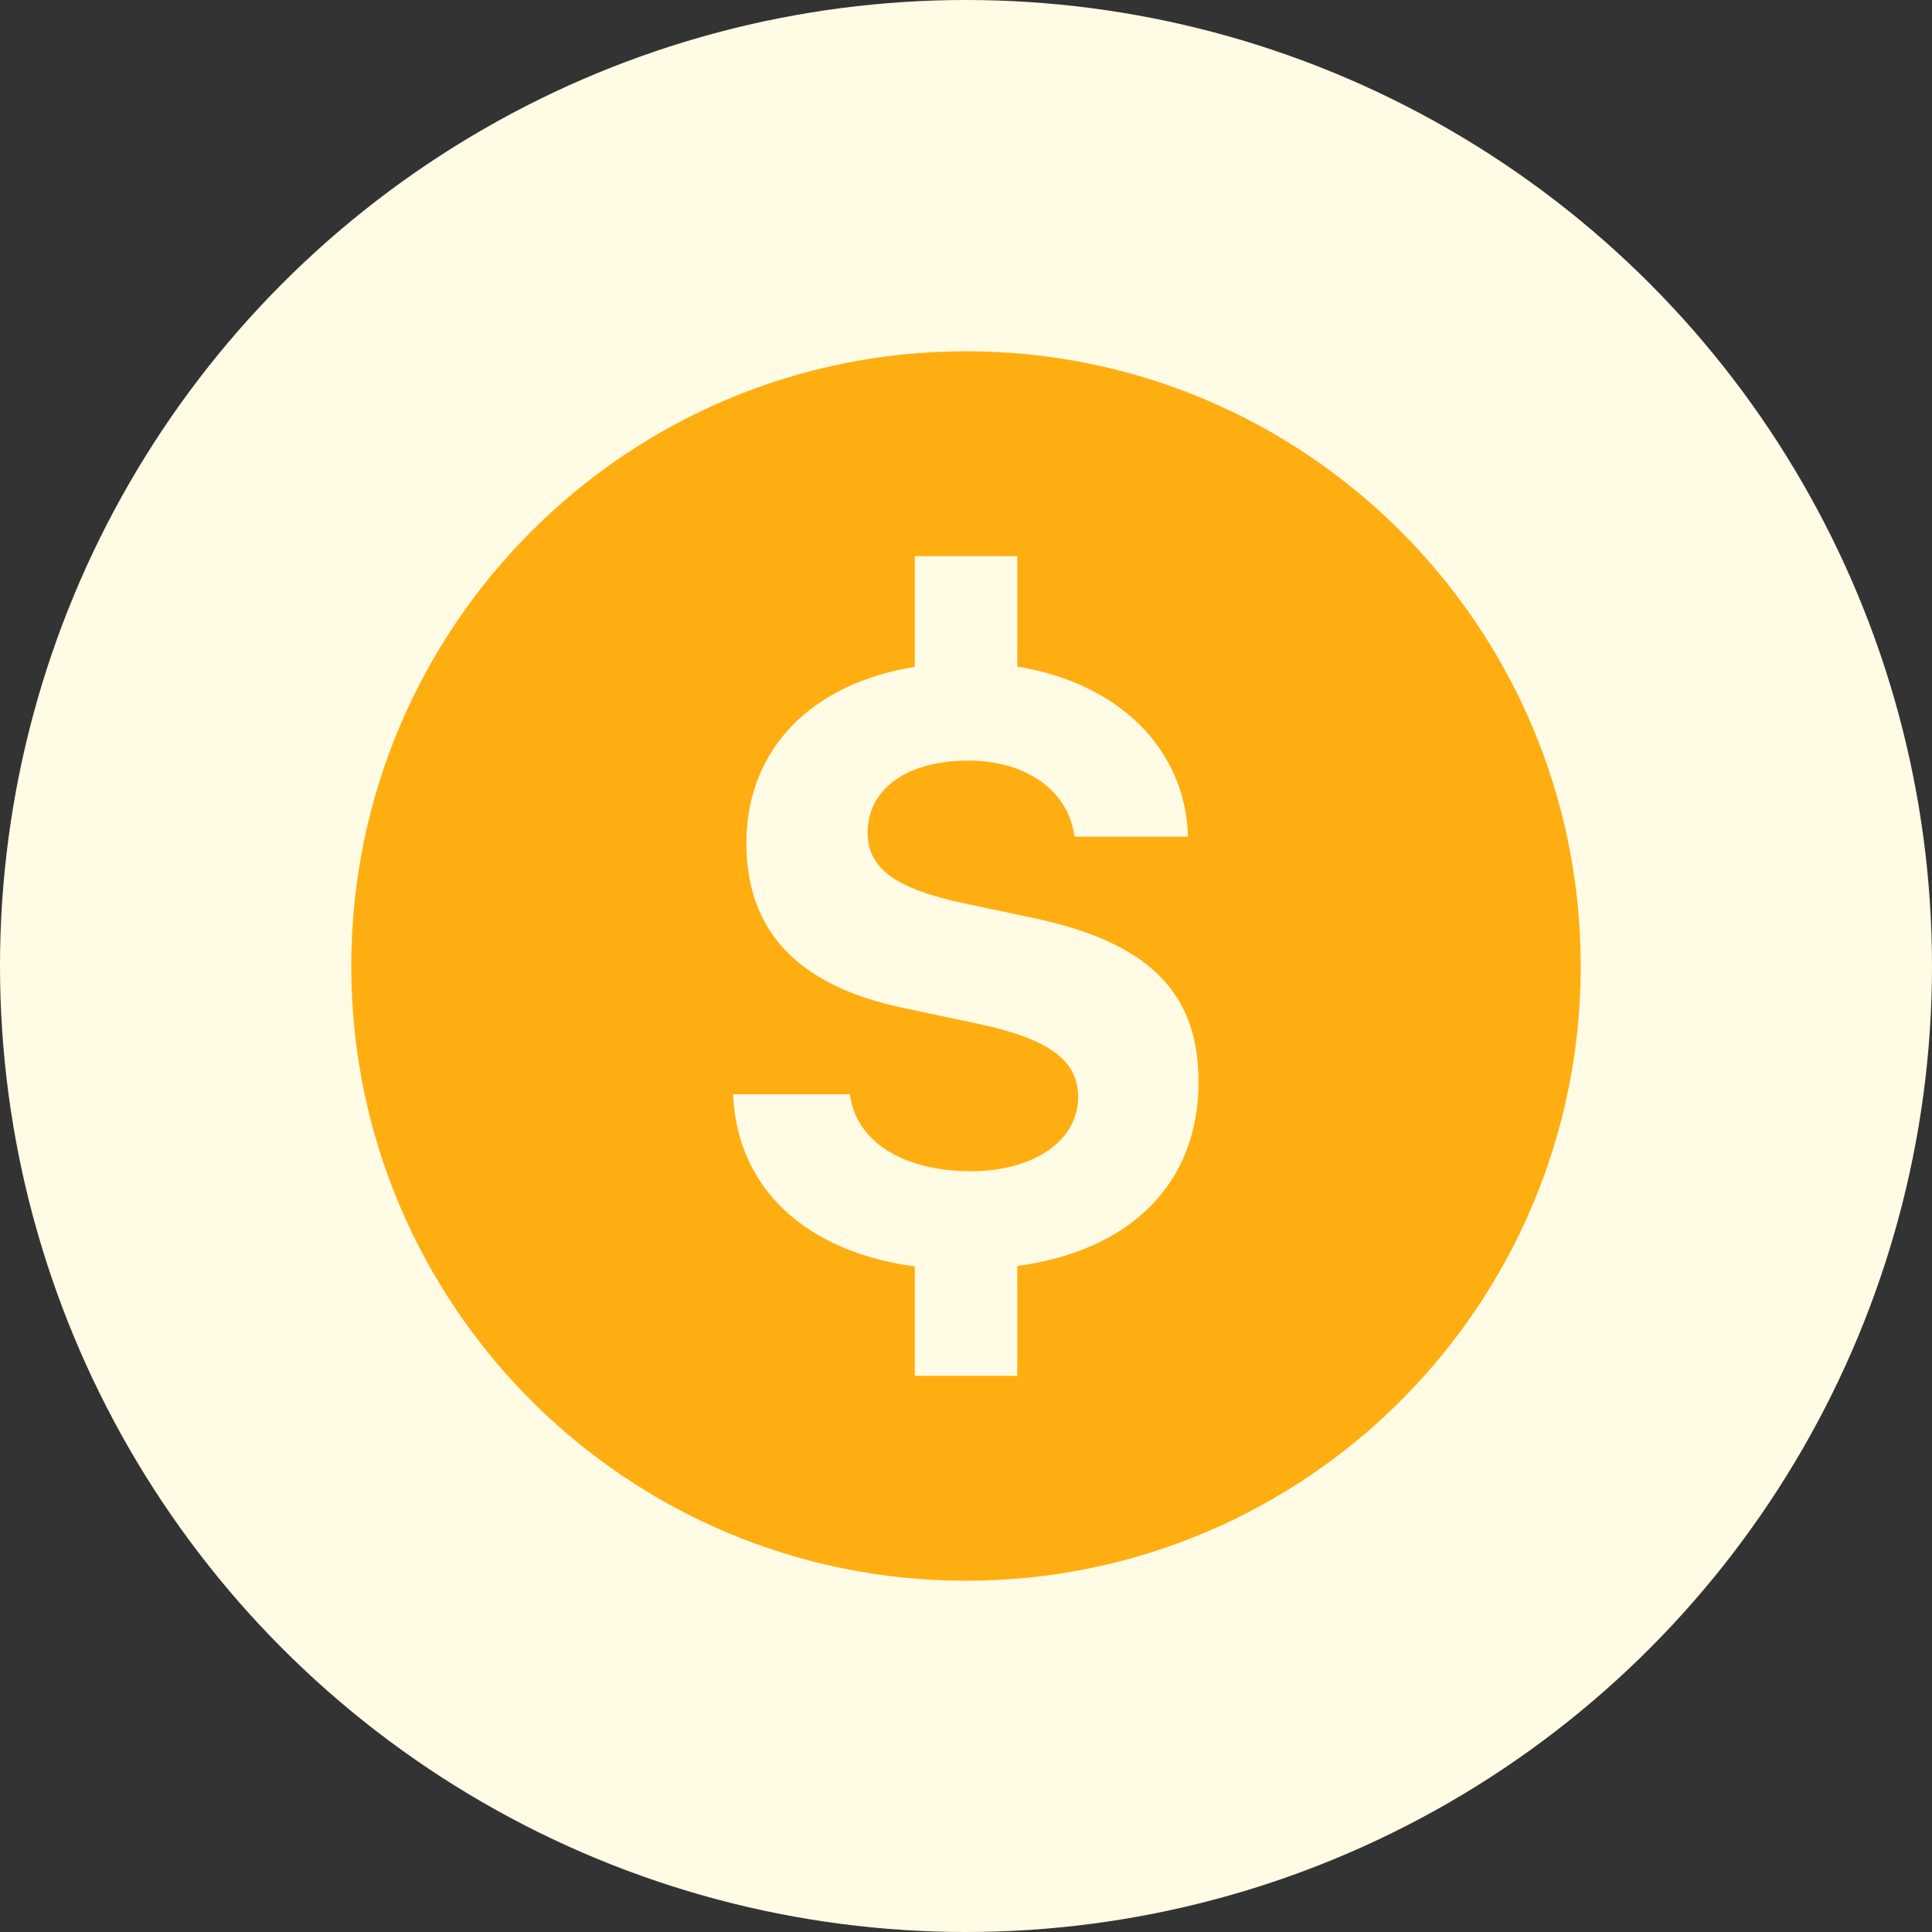
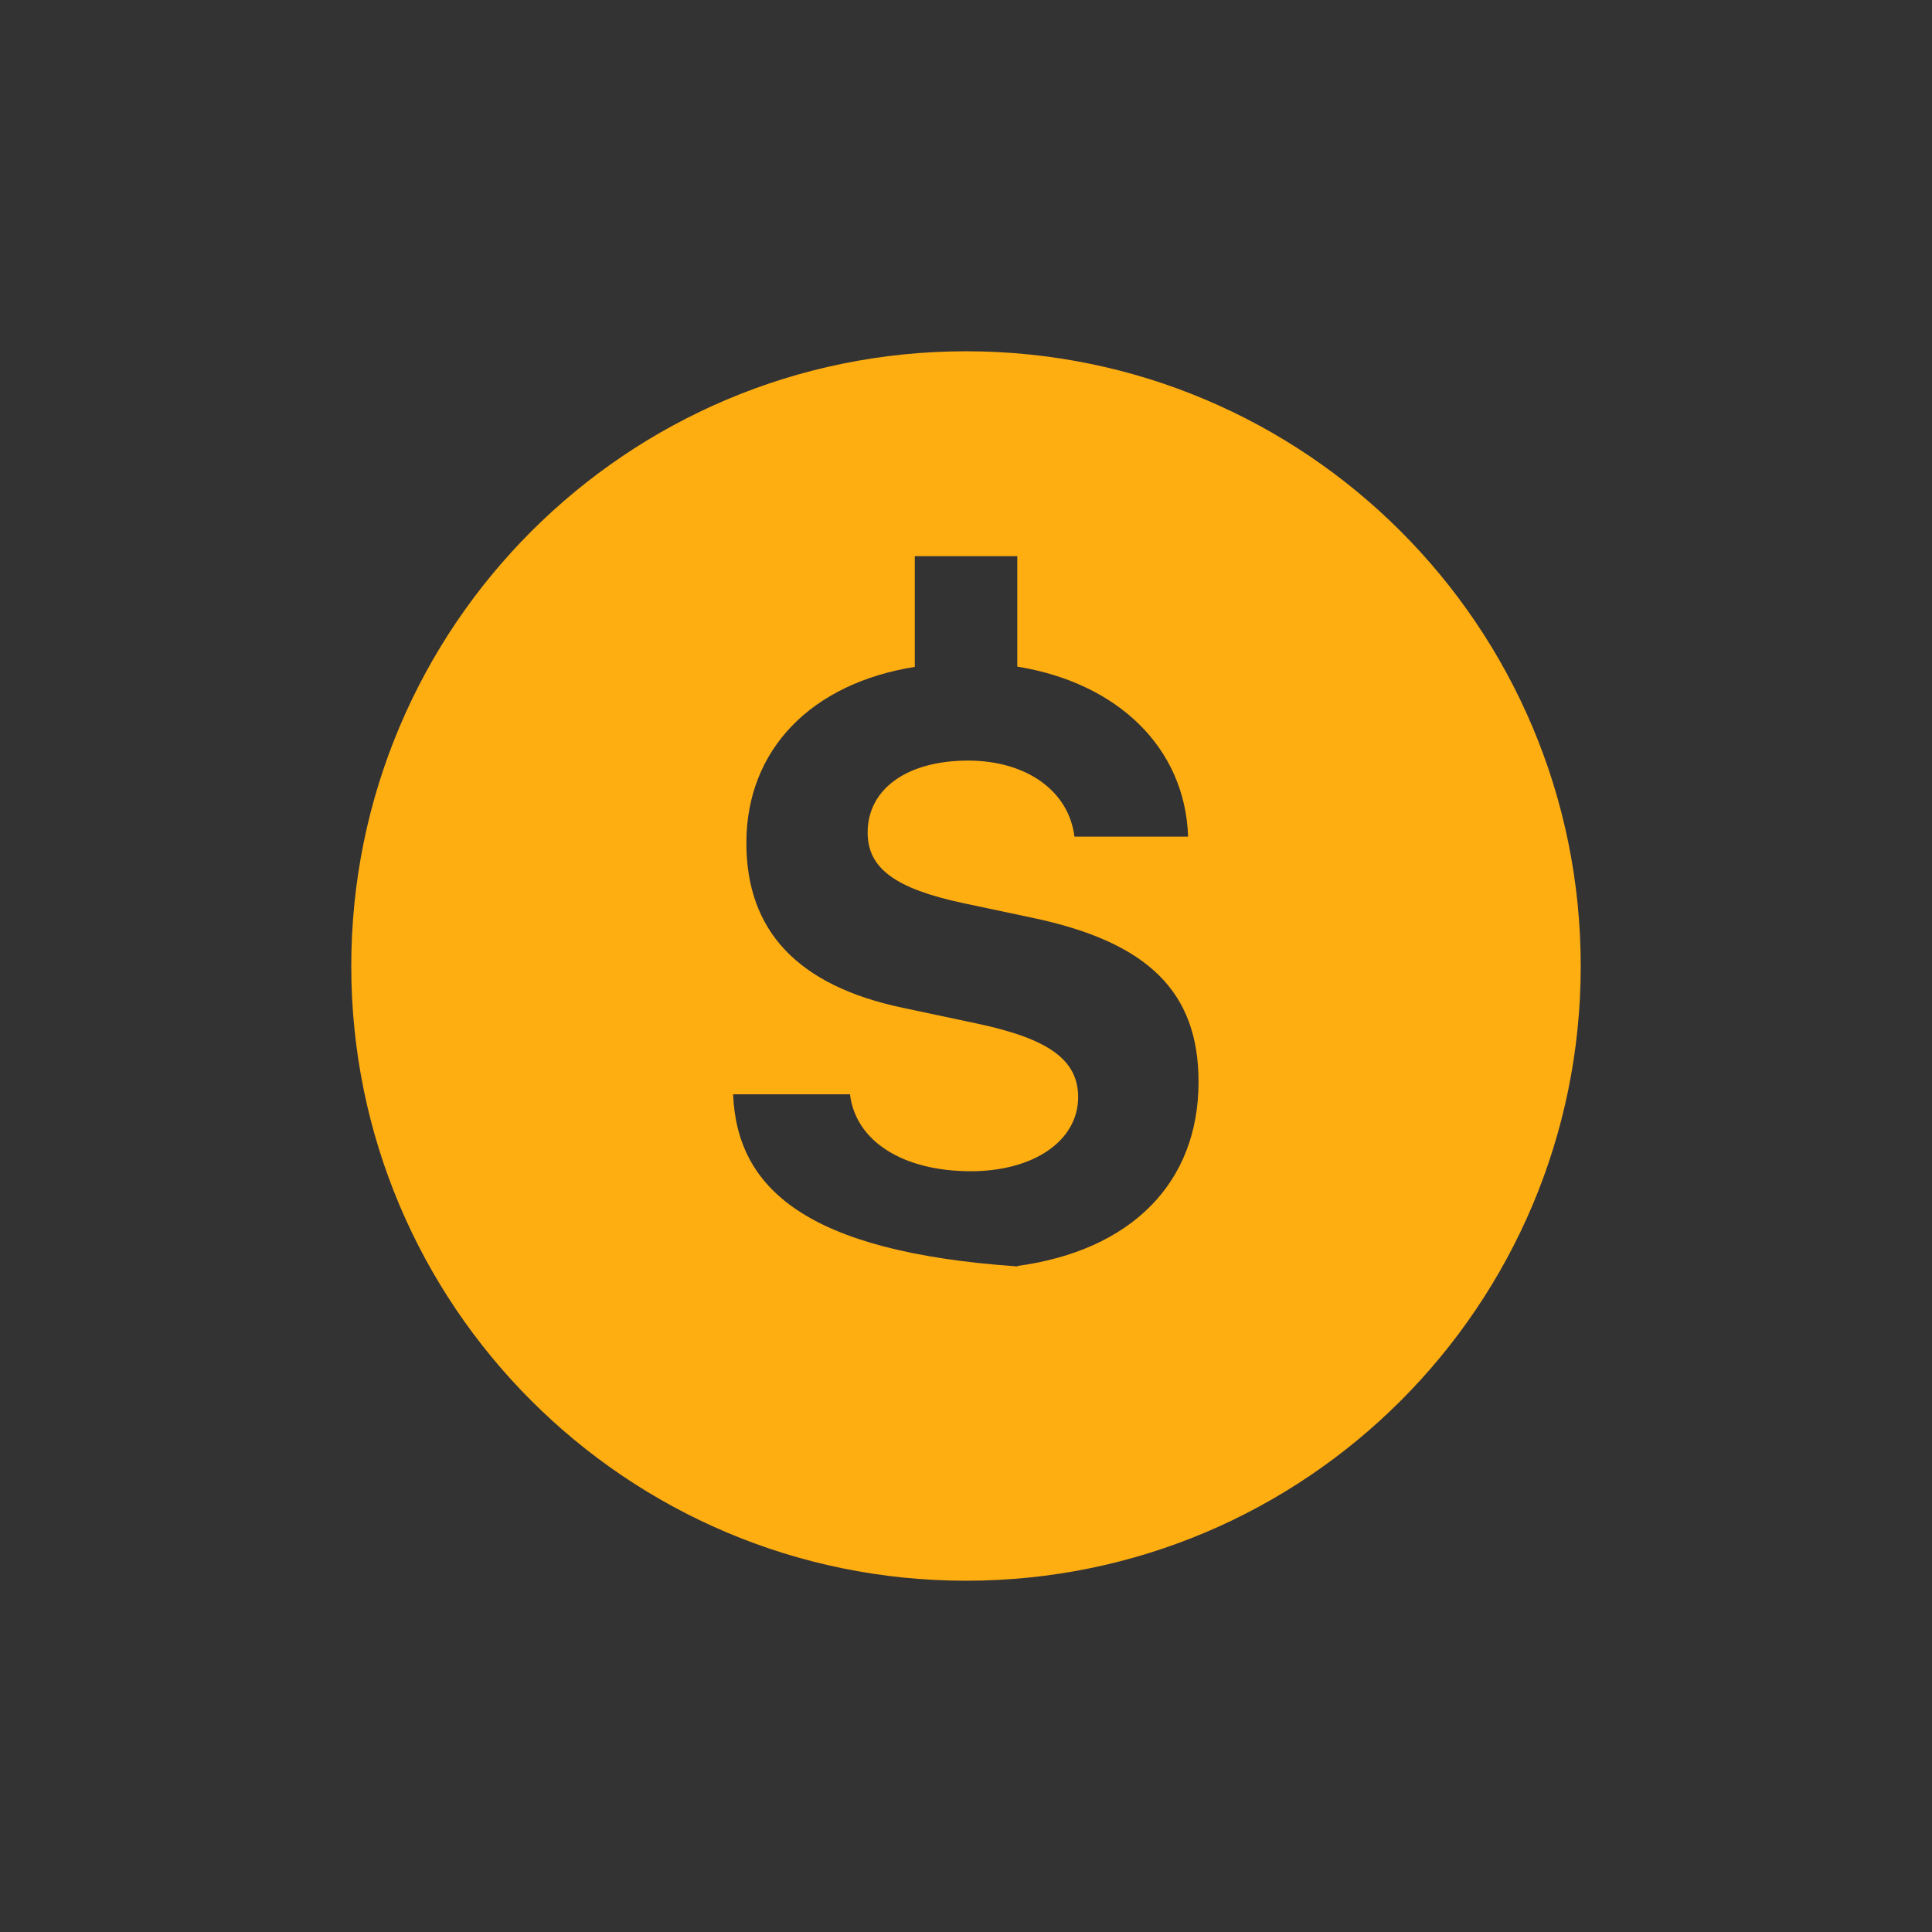
<svg xmlns="http://www.w3.org/2000/svg" width="22" height="22" viewBox="0 0 22 22" fill="none">
  <rect x="0" y="0" width="22" height="22" fill="#333333" stroke="none" />
-   <circle cx="11" cy="11" r="11" fill="#FFFBE5" />
-   <path d="M11.001 4C7.134 4 4 7.134 4 11.001C4 14.867 7.134 18 11.001 18C14.867 18 18 14.867 18 11.001C18 7.134 14.867 4 11.001 4ZM11.584 14.416V15.667H10.417V14.421C9.175 14.254 8.392 13.532 8.348 12.461H9.679C9.743 12.994 10.28 13.337 11.055 13.337C11.771 13.337 12.277 12.99 12.277 12.493C12.277 12.073 11.948 11.832 11.142 11.659L10.284 11.477C9.086 11.226 8.499 10.602 8.499 9.599C8.499 8.533 9.241 7.781 10.417 7.594V6.333H11.584V7.591C12.726 7.775 13.496 8.514 13.529 9.527H12.235C12.171 9.007 11.689 8.661 11.023 8.661C10.336 8.661 9.88 8.979 9.88 9.481C9.88 9.887 10.194 10.118 10.963 10.283L11.757 10.451C13.079 10.729 13.648 11.299 13.648 12.32C13.648 13.475 12.875 14.241 11.584 14.416Z" fill="#FFAE12" />
+   <path d="M11.001 4C7.134 4 4 7.134 4 11.001C4 14.867 7.134 18 11.001 18C14.867 18 18 14.867 18 11.001C18 7.134 14.867 4 11.001 4ZM11.584 14.416V15.667V14.421C9.175 14.254 8.392 13.532 8.348 12.461H9.679C9.743 12.994 10.28 13.337 11.055 13.337C11.771 13.337 12.277 12.99 12.277 12.493C12.277 12.073 11.948 11.832 11.142 11.659L10.284 11.477C9.086 11.226 8.499 10.602 8.499 9.599C8.499 8.533 9.241 7.781 10.417 7.594V6.333H11.584V7.591C12.726 7.775 13.496 8.514 13.529 9.527H12.235C12.171 9.007 11.689 8.661 11.023 8.661C10.336 8.661 9.88 8.979 9.88 9.481C9.88 9.887 10.194 10.118 10.963 10.283L11.757 10.451C13.079 10.729 13.648 11.299 13.648 12.32C13.648 13.475 12.875 14.241 11.584 14.416Z" fill="#FFAE12" />
</svg>